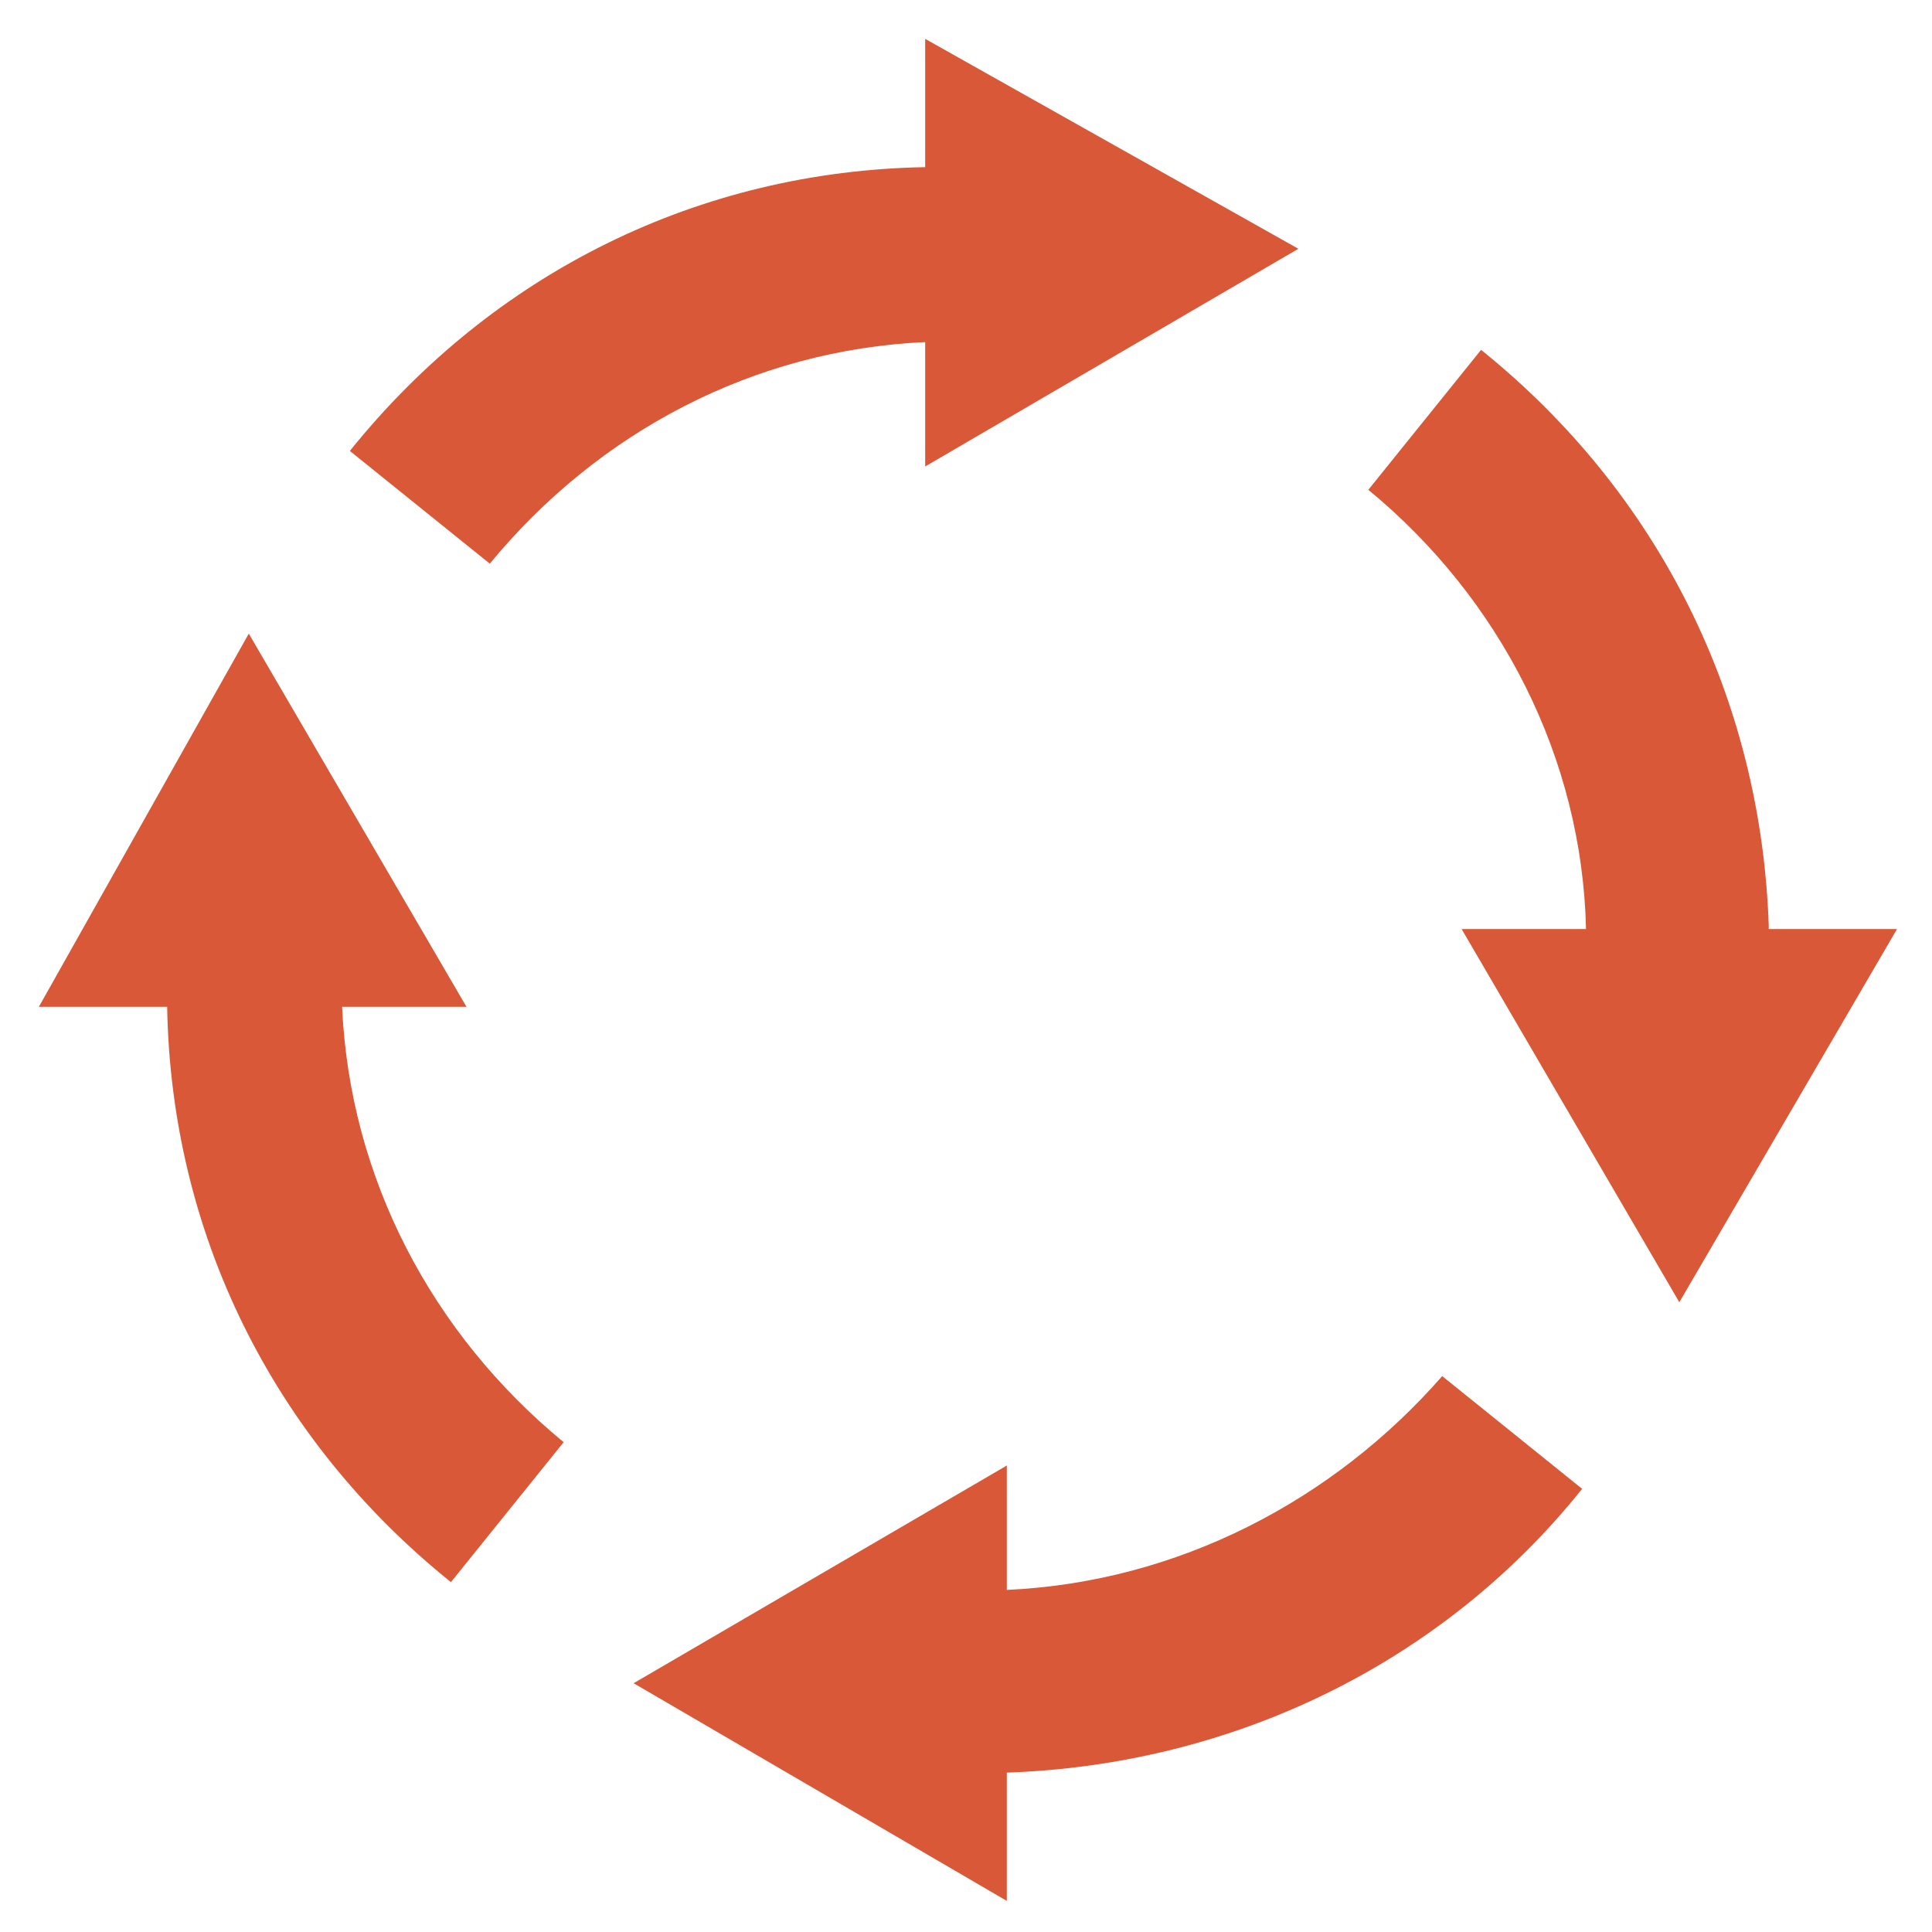
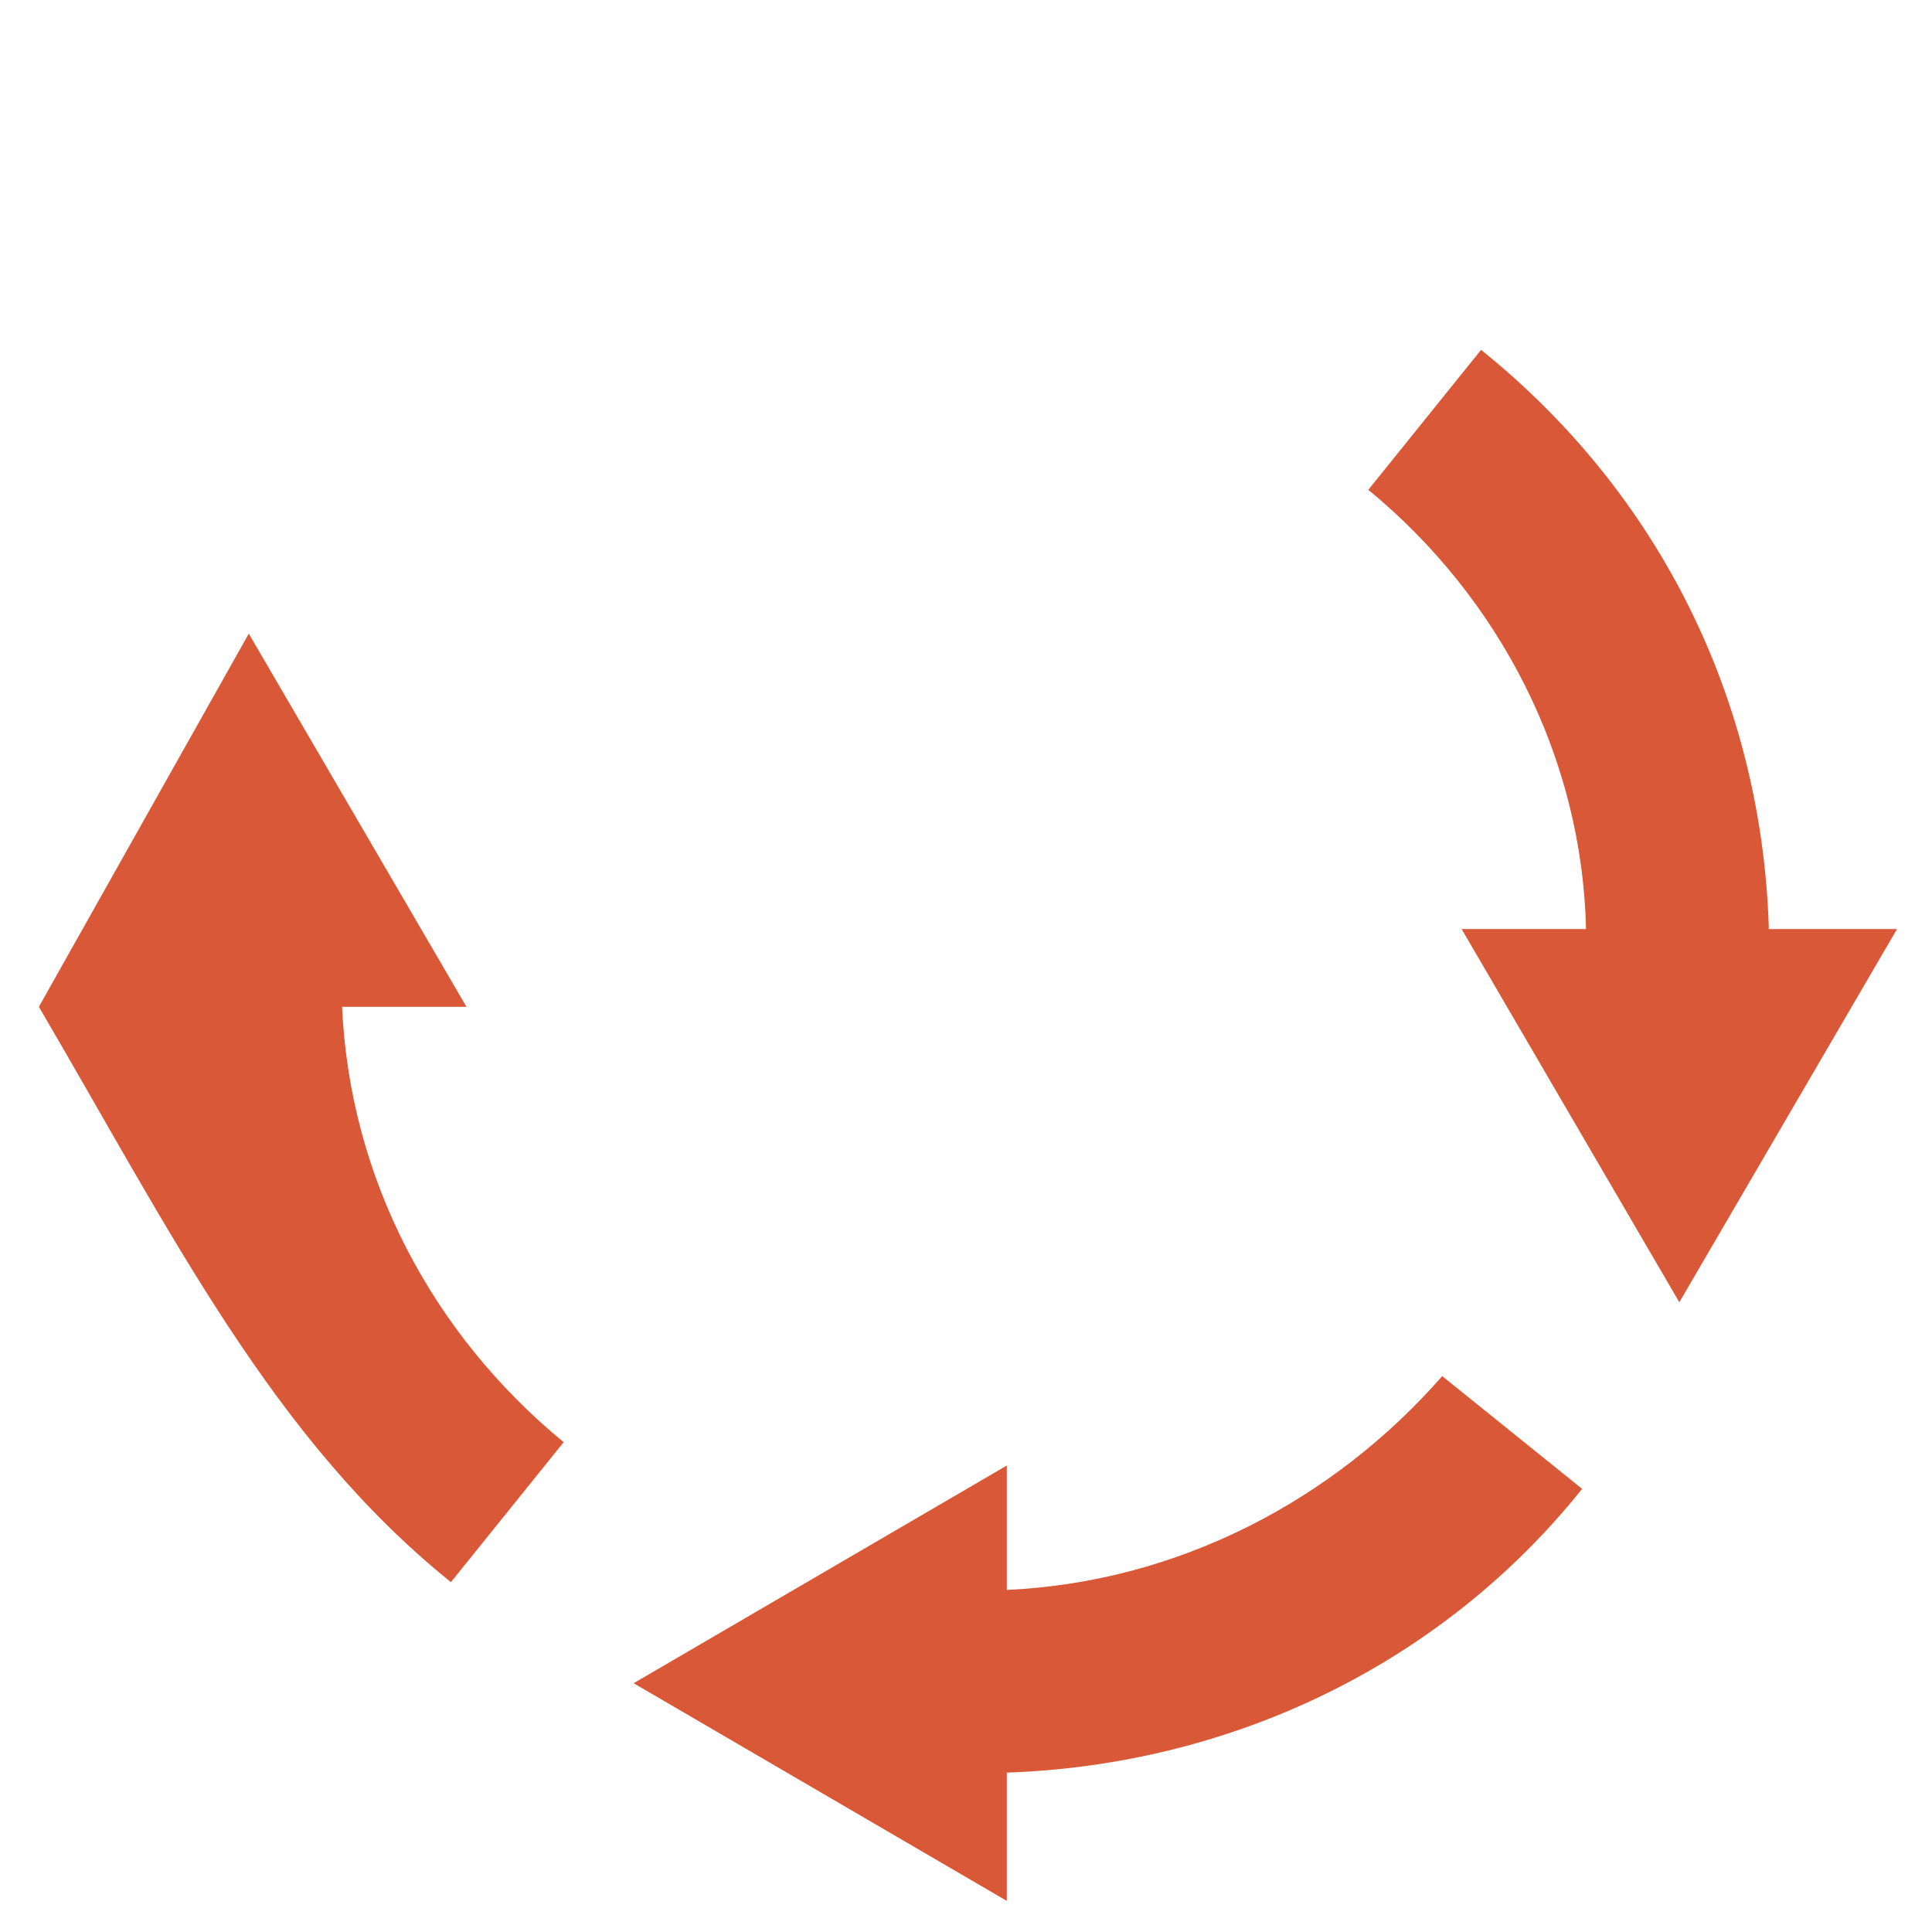
<svg xmlns="http://www.w3.org/2000/svg" version="1.1" id="Layer_3" x="0px" y="0px" viewBox="0 0 49.7 49.7" style="enable-background:new 0 0 49.7 49.7;" xml:space="preserve">
  <style type="text/css">
	.st0{fill:#D95837;}
</style>
  <g>
    <g>
-       <path class="st0" d="M23.8,8.8v3.2l9.6-5.6L23.8,1v3.3C18,4.4,12.7,7,9,11.6l3.6,2.9C15.4,11.1,19.4,9,23.8,8.8z" />
      <path class="st0" d="M45.5,23.8C45.3,18,42.7,12.7,38.1,9l-2.9,3.6c3.4,2.8,5.5,6.9,5.6,11.3h-3.2l5.6,9.6l5.6-9.6H45.5z" />
      <path class="st0" d="M25.9,40.9v-3.2l-9.6,5.6l9.6,5.6v-3.3c5.8-0.2,11.2-2.8,14.8-7.3l-3.6-2.9C34.3,38.6,30.3,40.7,25.9,40.9z" />
-       <path class="st0" d="M8.8,25.9h3.2l-5.6-9.6L1,25.9h3.3C4.4,31.7,7,37,11.6,40.7l2.9-3.6C11.1,34.3,9,30.3,8.8,25.9z" />
+       <path class="st0" d="M8.8,25.9h3.2l-5.6-9.6L1,25.9C4.4,31.7,7,37,11.6,40.7l2.9-3.6C11.1,34.3,9,30.3,8.8,25.9z" />
    </g>
  </g>
</svg>